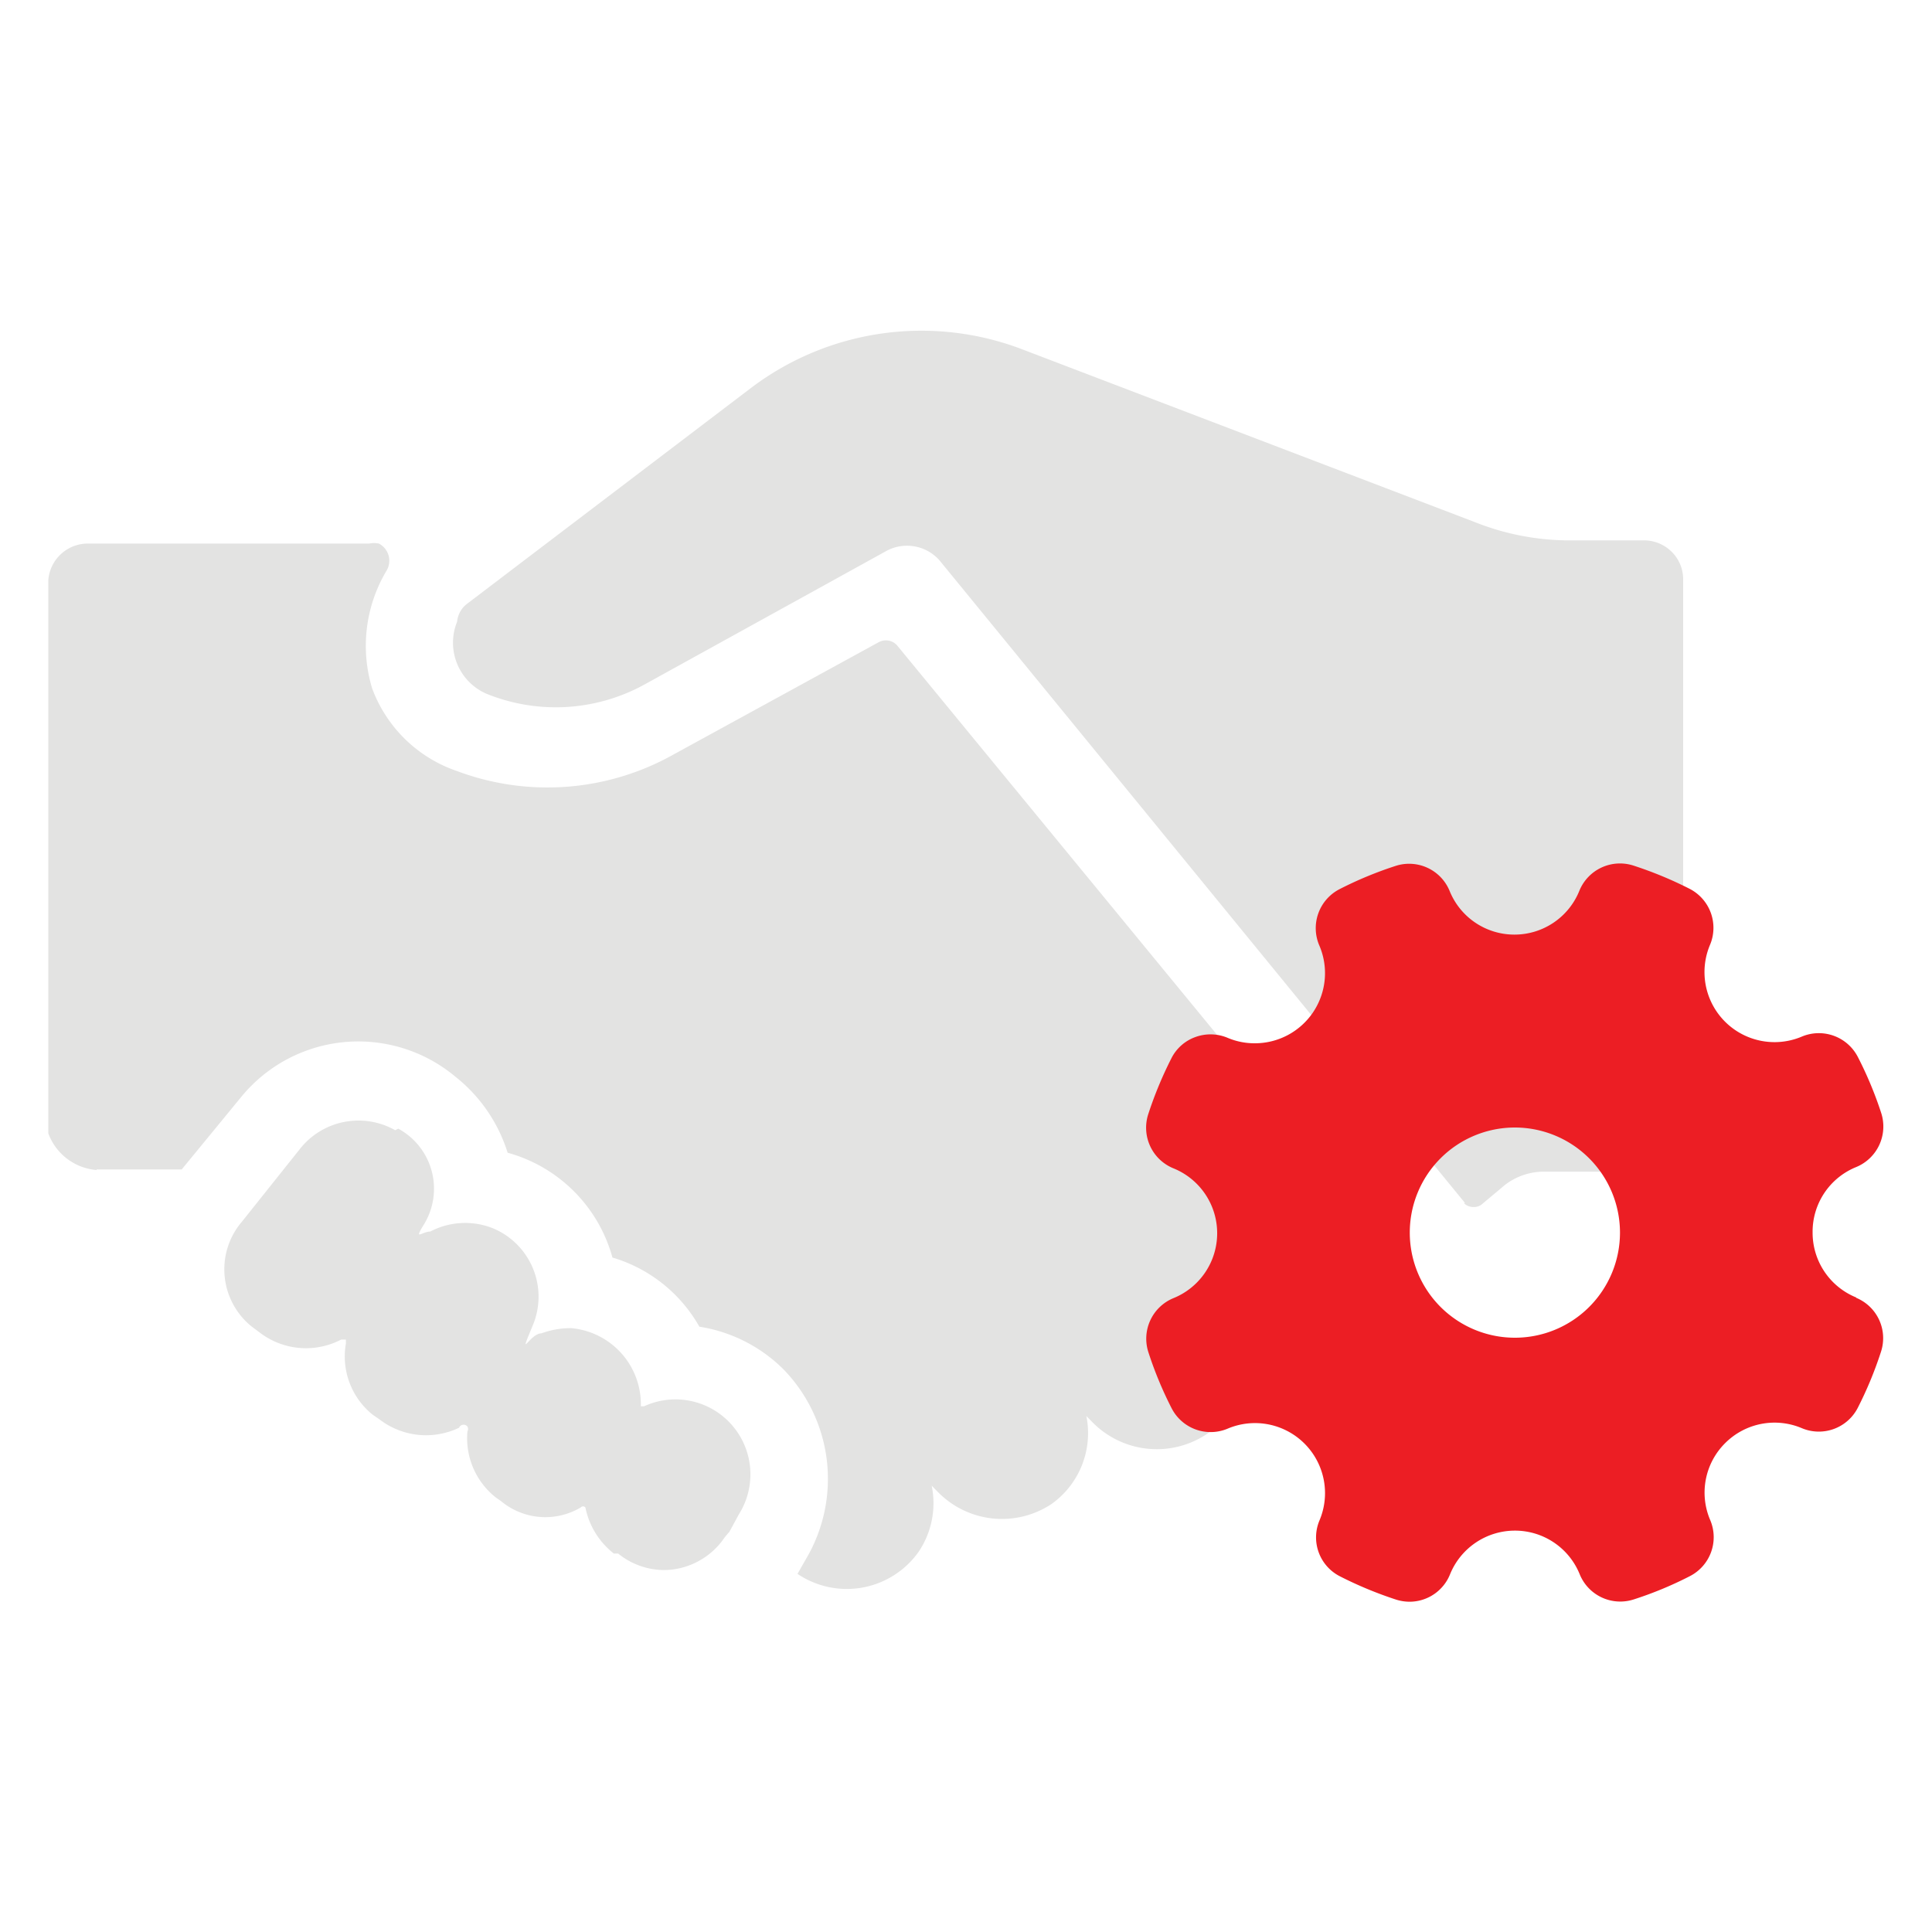
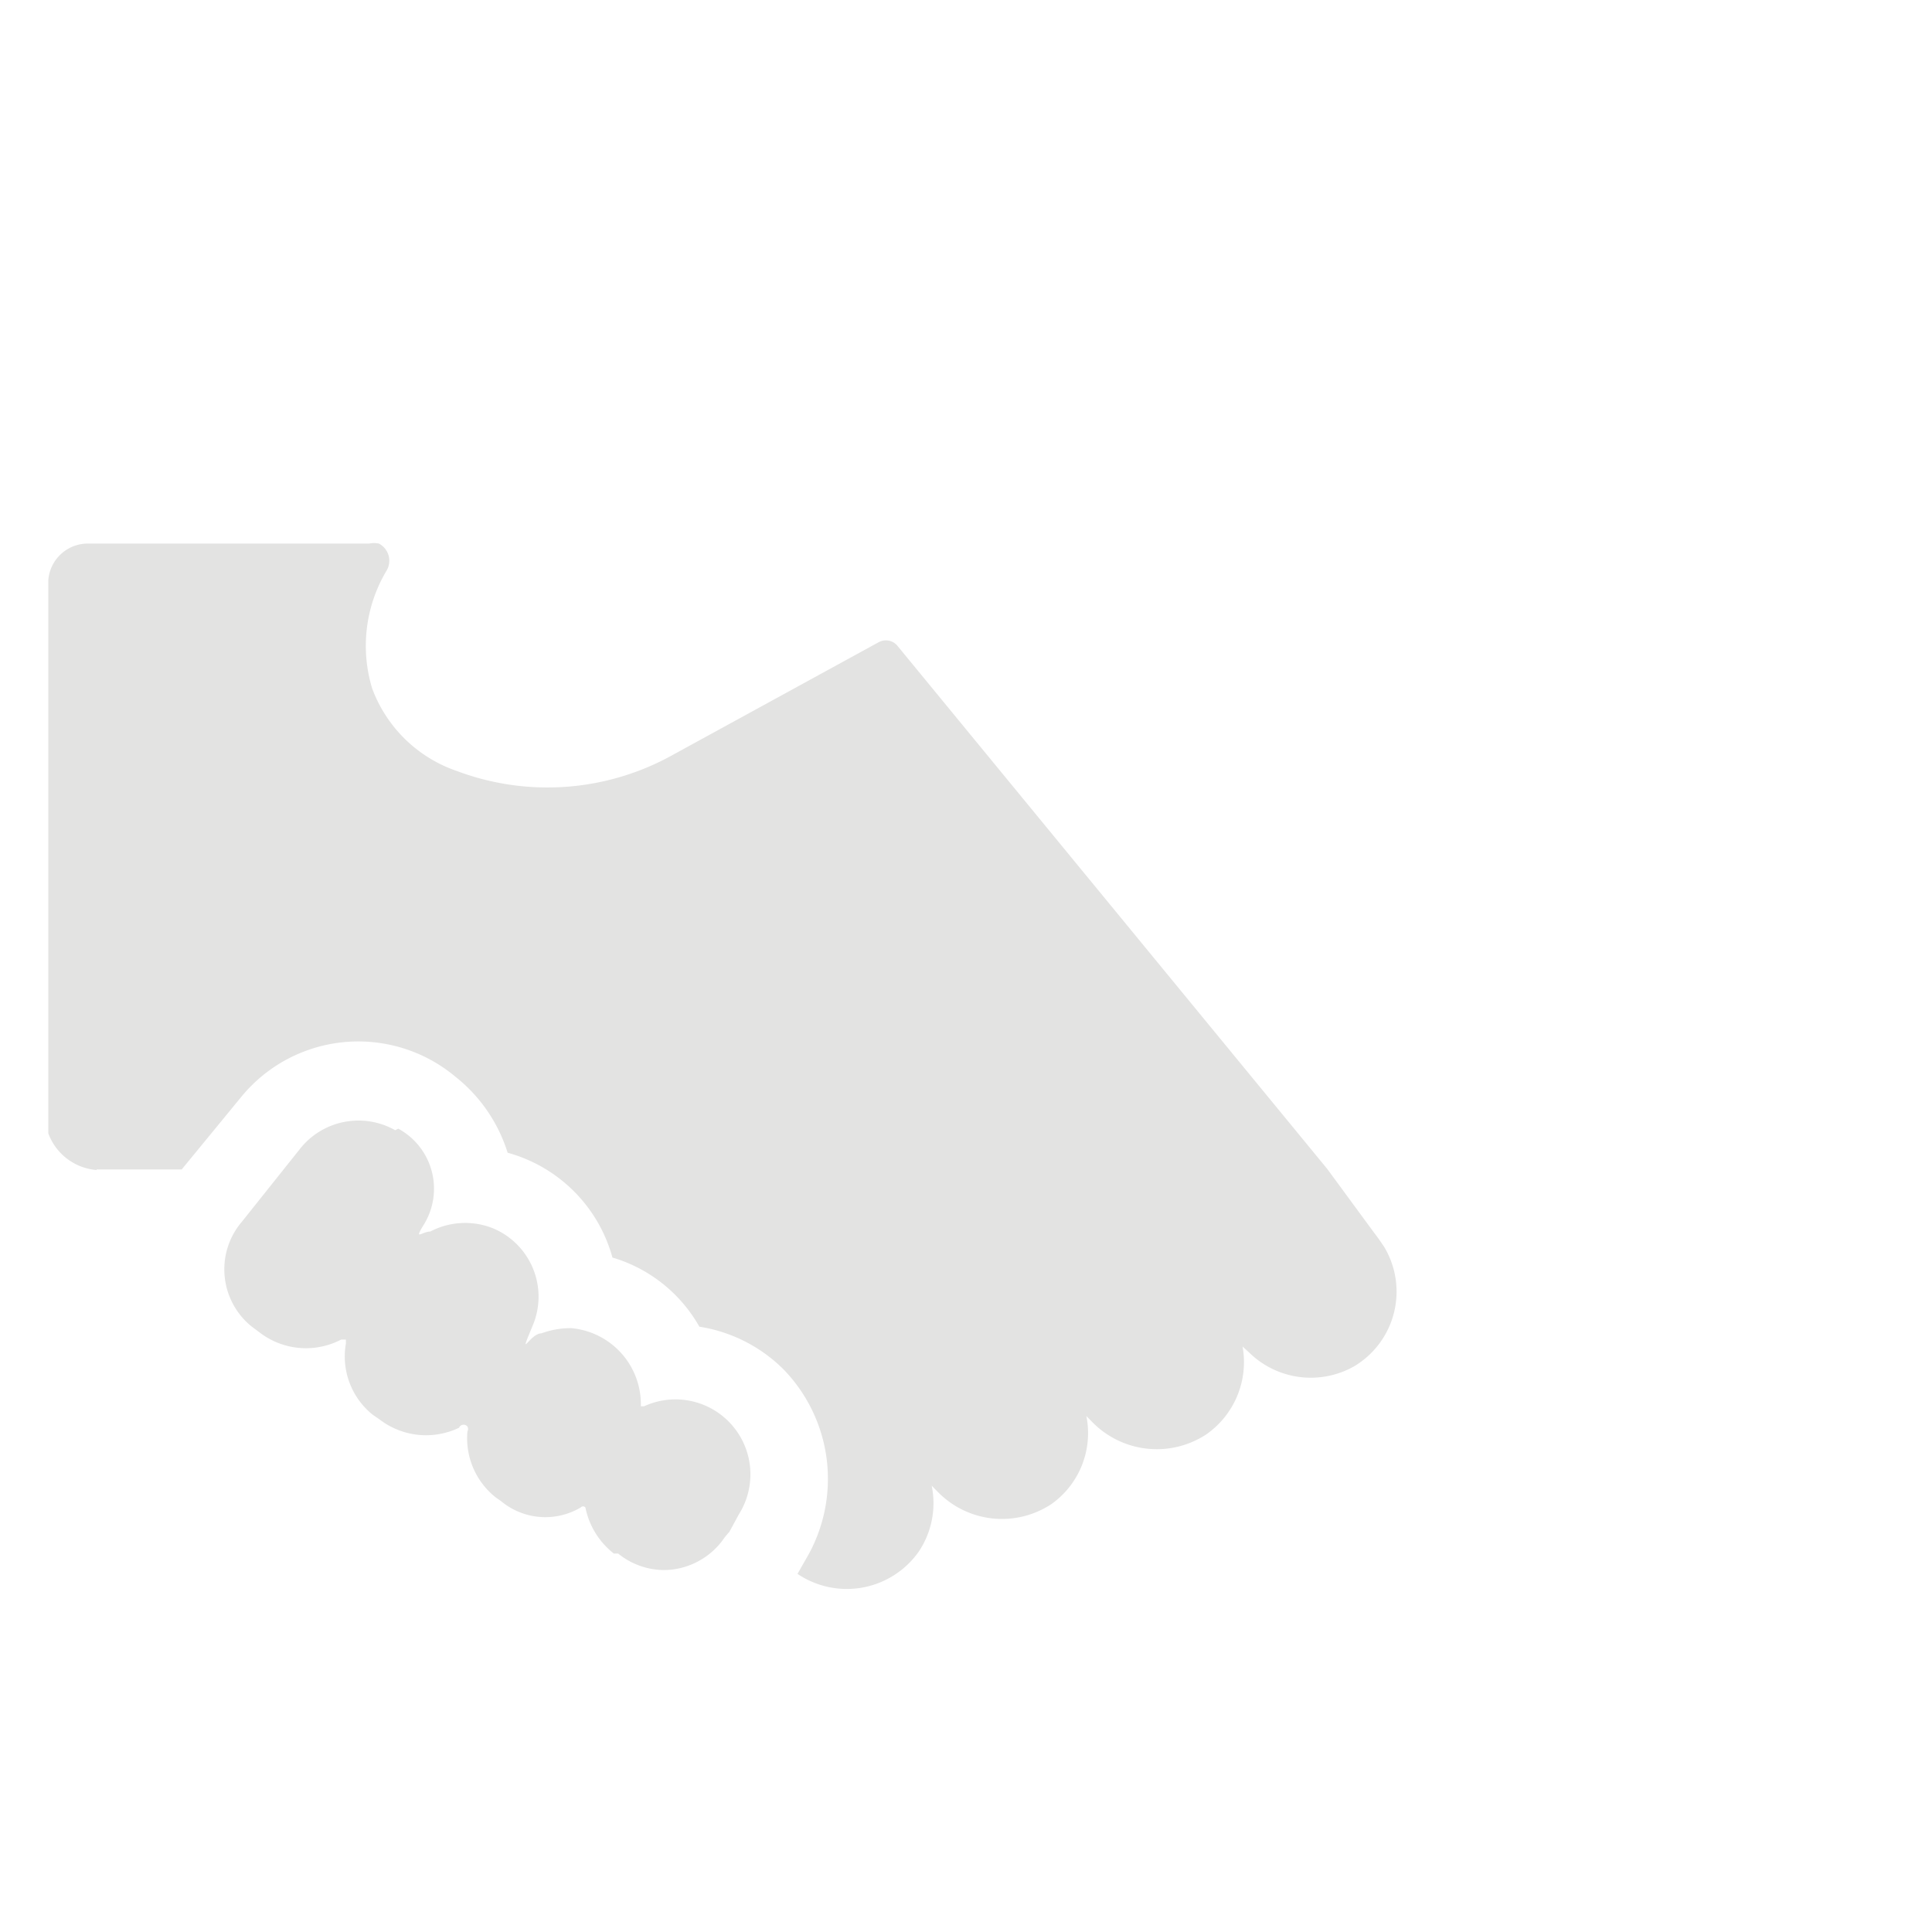
<svg xmlns="http://www.w3.org/2000/svg" id="图层_1" data-name="图层 1" viewBox="0 0 200 200">
  <defs>
    <style>.cls-1{fill:#e3e3e2;}.cls-2{fill:#ec1e24;}</style>
  </defs>
  <path class="cls-1" d="M82.55,162.94l.86-1.51a16.28,16.28,0,0,0-2.22-19.59,15.76,15.76,0,0,0-8.79-4.5,15.33,15.33,0,0,0-9-7.16,15.51,15.51,0,0,0-10.85-10.85,16.18,16.18,0,0,0-5.42-7.88A15.66,15.66,0,0,0,25,113.52l-6.19,7.54H10v.06a5.82,5.82,0,0,1-5-3.8V60.08a4.1,4.1,0,0,1,4.13-3.81H38.22a2.55,2.55,0,0,1,1,0,2,2,0,0,1,.81,2.78,15.18,15.18,0,0,0-1.51,12.2,14.28,14.28,0,0,0,8.79,8.57,26.65,26.65,0,0,0,22.35-1.68L91,66.46a1.56,1.56,0,0,1,1.85.33L137.39,121l4.9,6.67c.31.4.64.87,1,1.41a9,9,0,0,1-3.11,12.36,9.11,9.11,0,0,1-10.84-1.4l-.71-.65a9.12,9.12,0,0,1-3.79,9.12,9.34,9.34,0,0,1-11.68-1.21l-.7-.71a9,9,0,0,1-3.63,9.12,9.28,9.28,0,0,1-11.68-1.2l-.7-.71a9,9,0,0,1-1.36,6.85,9.11,9.11,0,0,1-12.57,2.25Z" />
  <path class="cls-1" d="M63.94,160.82h-.4a8.07,8.07,0,0,1-2.94-4.77.33.33,0,0,0-.25-.11.3.3,0,0,0-.23.11,7.18,7.18,0,0,1-8.25-.65l-.54-.38a7.81,7.81,0,0,1-2.94-6.85.5.5,0,0,0,0-.49.49.49,0,0,0-.46-.19.51.51,0,0,0-.41.31,7.9,7.9,0,0,1-8.24-.87l-.7-.48a7.73,7.73,0,0,1-2.77-7.38v-.4h-.49a7.87,7.87,0,0,1-8.4-.7l-.87-.65a7.6,7.6,0,0,1-1-10.86L31,119A7.72,7.72,0,0,1,40.91,117l.32-.16a7.07,7.07,0,0,1,2.6,10c-1,1.65-.15.65.71.65a7.77,7.77,0,0,1,6.51-.33,7.67,7.67,0,0,1,4.12,10c-1.61,3.89-.33.87.87.87a8.78,8.78,0,0,1,3.09-.54,7.91,7.91,0,0,1,7.21,8.09h.33a7.76,7.76,0,0,1,9.82,11.18l-1,1.84a6.5,6.5,0,0,0-.7.87,7.68,7.68,0,0,1-5.13,3,8.22,8.22,0,0,1-1,.06A7.59,7.59,0,0,1,64,160.83Z" />
-   <path class="cls-1" d="M151.66,124.54,97.25,58a4.49,4.49,0,0,0-5.43-1L66.59,70.93a19.06,19.06,0,0,1-16.27.87,5.76,5.76,0,0,1-3-7.44,2.65,2.65,0,0,1,1.09-1.9l29.4-22.35a29.23,29.23,0,0,1,28.11-3.91l46.76,17.85a26.5,26.5,0,0,0,9.67,1.89h7.72A4.07,4.07,0,0,1,173,57.07a4,4,0,0,1,1.24,2.84v57.25a4.17,4.17,0,0,1-4.12,4.13H159.76a6.6,6.6,0,0,0-4,1.4l-2.22,1.86a1.32,1.32,0,0,1-1,.4,1.35,1.35,0,0,1-1-.41Z" />
-   <path class="cls-2" d="M192.17,134.32a7.23,7.23,0,0,1-4.53-6.72v-.06a7.22,7.22,0,0,1,4.52-6.73,4.54,4.54,0,0,0,2.58-5.6,39.23,39.23,0,0,0-2.42-5.8,4.54,4.54,0,0,0-5.8-2.1,7.25,7.25,0,0,1-9.5-9.5A4.54,4.54,0,0,0,174.89,92a40.35,40.35,0,0,0-5.81-2.4,4.54,4.54,0,0,0-5.58,2.6,7.24,7.24,0,0,1-6.72,4.55h0a7.23,7.23,0,0,1-6.72-4.53,4.53,4.53,0,0,0-5.59-2.58,39.3,39.3,0,0,0-5.81,2.41,4.54,4.54,0,0,0-2.1,5.79A7.26,7.26,0,0,1,129.87,108a7.12,7.12,0,0,1-2.8-.57,4.56,4.56,0,0,0-3.31-.08,4.47,4.47,0,0,0-2.49,2.19,40.52,40.52,0,0,0-2.41,5.82,4.54,4.54,0,0,0,2.6,5.58,7.25,7.25,0,0,1,0,13.45,4.54,4.54,0,0,0-2.58,5.59,39.3,39.3,0,0,0,2.41,5.81,4.54,4.54,0,0,0,5.78,2.11,7.25,7.25,0,0,1,9.52,9.5,4.52,4.52,0,0,0,2.12,5.78,40.4,40.4,0,0,0,5.81,2.41,4.7,4.7,0,0,0,1.39.22,4.52,4.52,0,0,0,4.19-2.82,7.25,7.25,0,0,1,6.72-4.54h0a7.23,7.23,0,0,1,6.72,4.54,4.53,4.53,0,0,0,5.59,2.58,38.25,38.25,0,0,0,5.81-2.41,4.53,4.53,0,0,0,2.11-5.78,7.22,7.22,0,0,1,1.55-8l0,0a7.23,7.23,0,0,1,7.94-1.53,4.53,4.53,0,0,0,5.78-2.12,39.58,39.58,0,0,0,2.4-5.8,4.52,4.52,0,0,0-2.59-5.59ZM167.7,127.6a10.88,10.88,0,1,1-10.88-10.88A10.89,10.89,0,0,1,167.7,127.6Zm0,0" />
</svg>